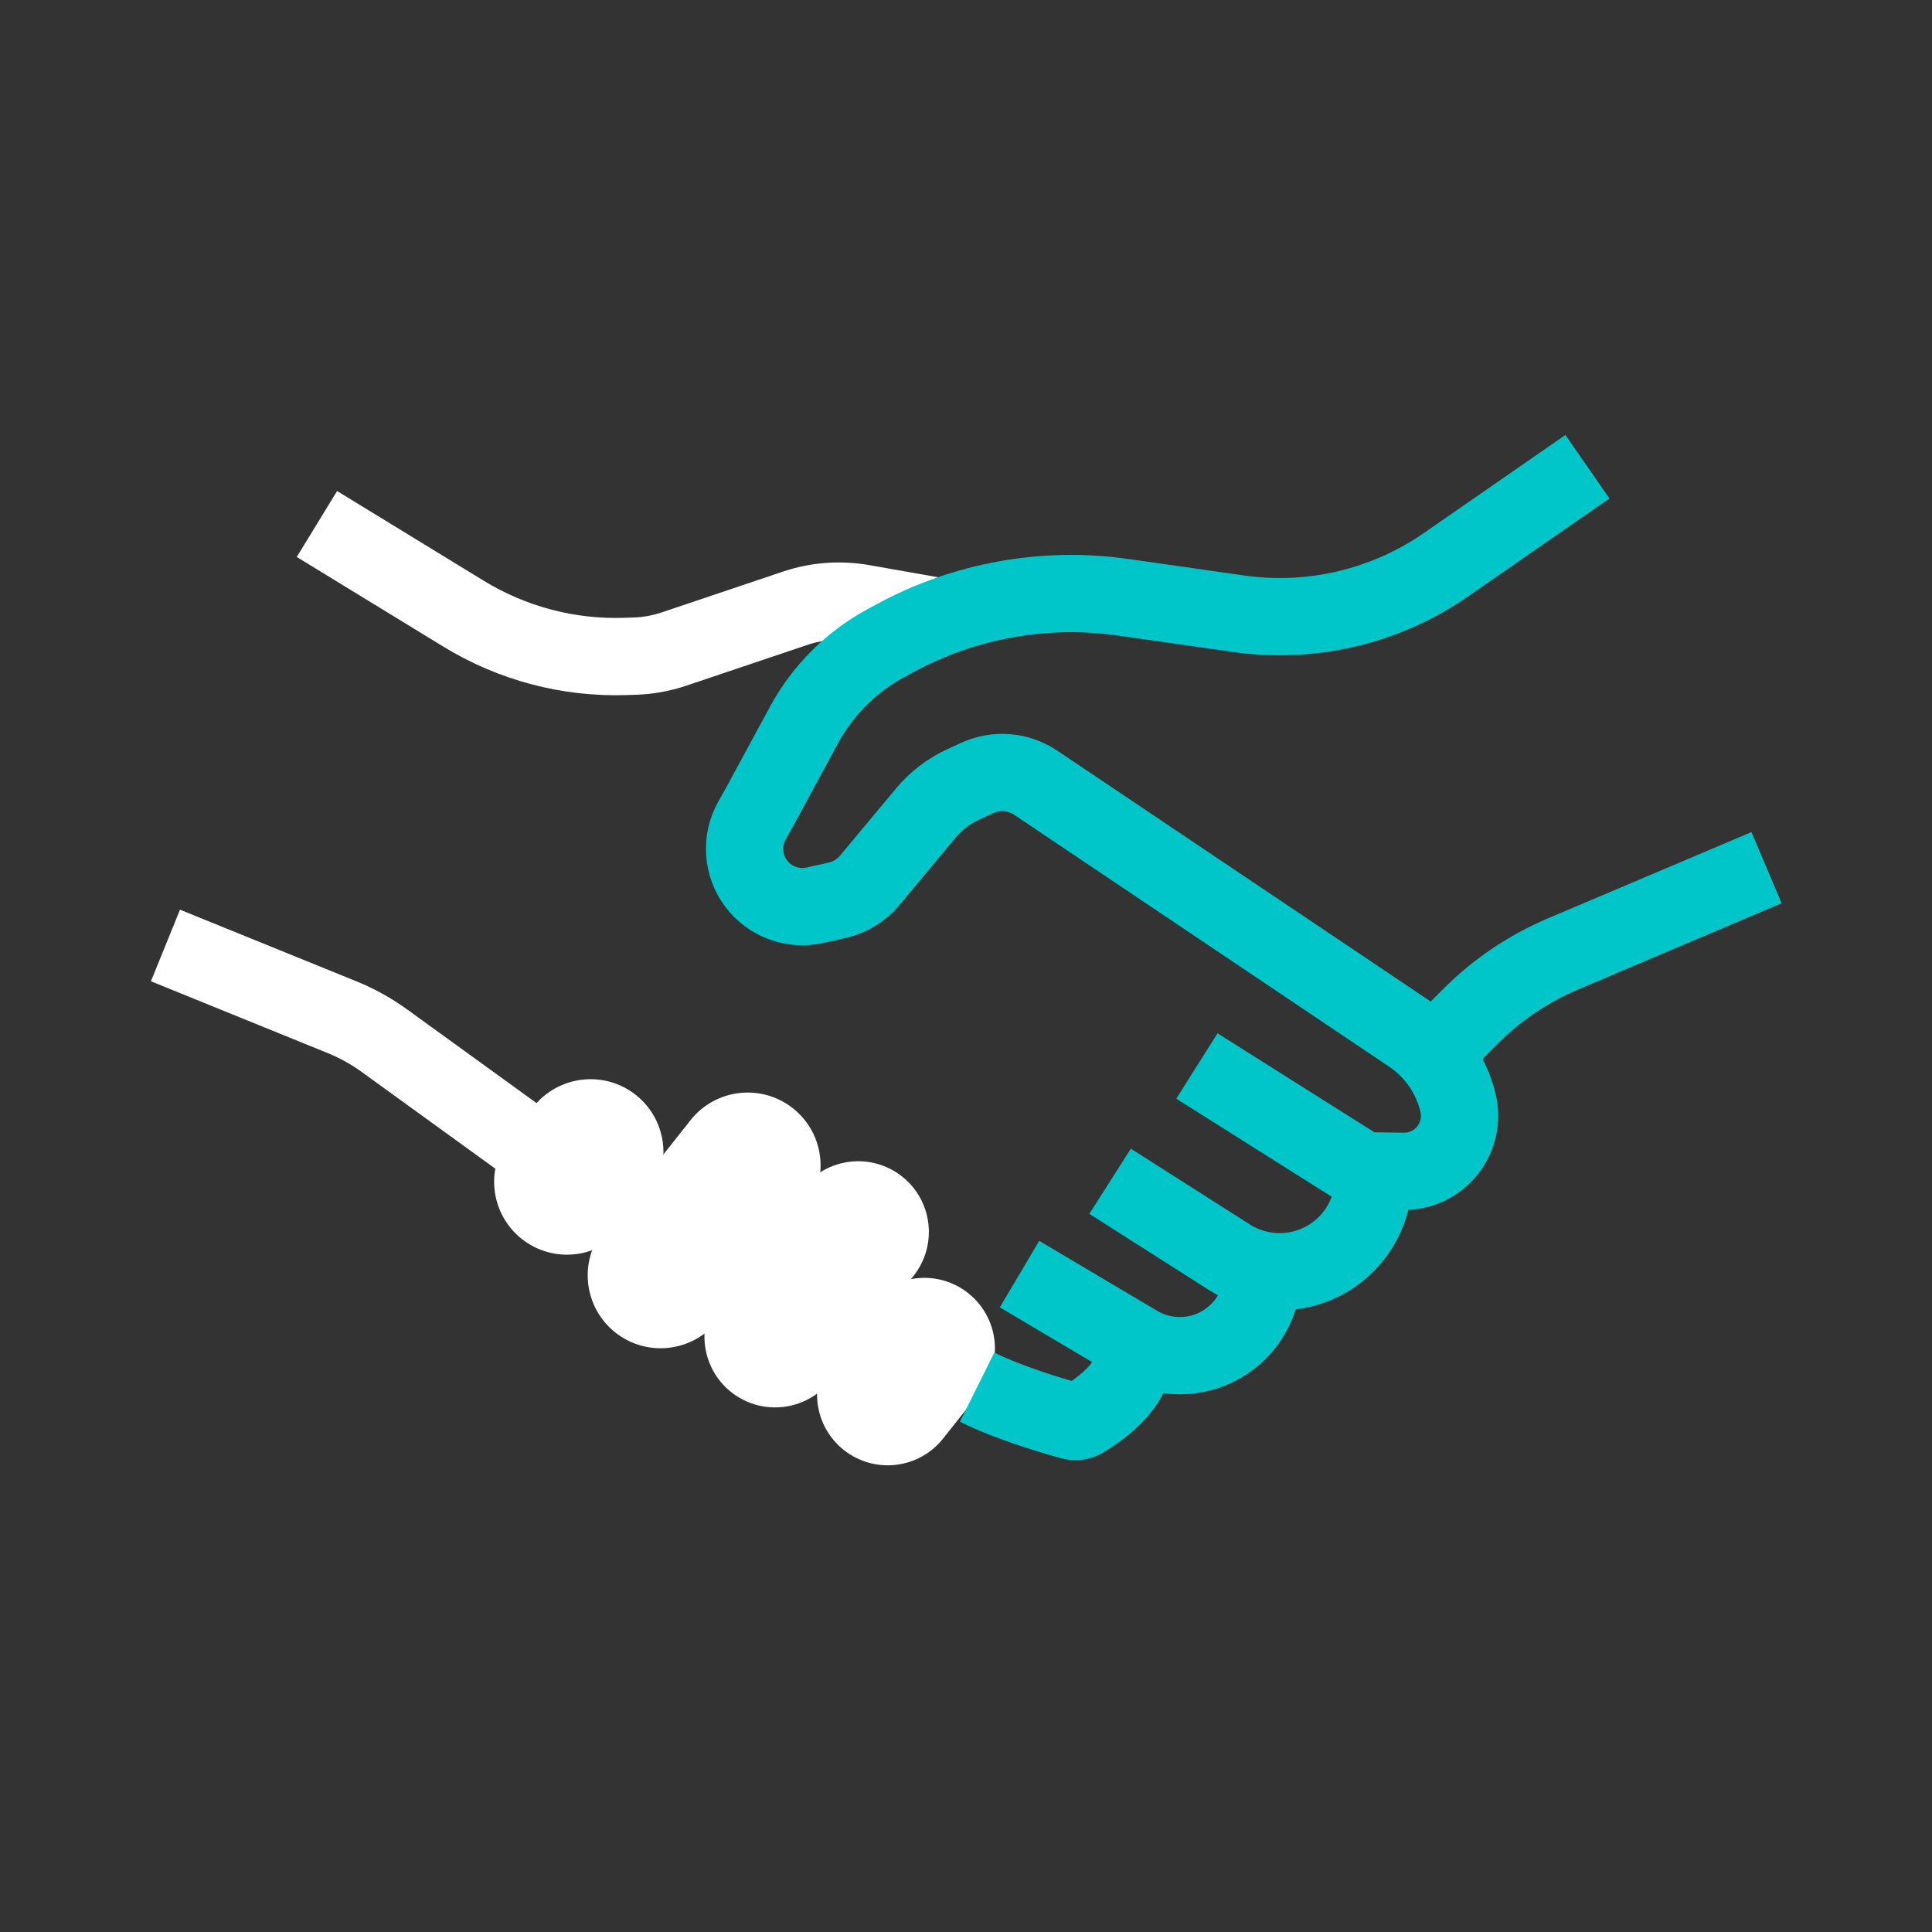
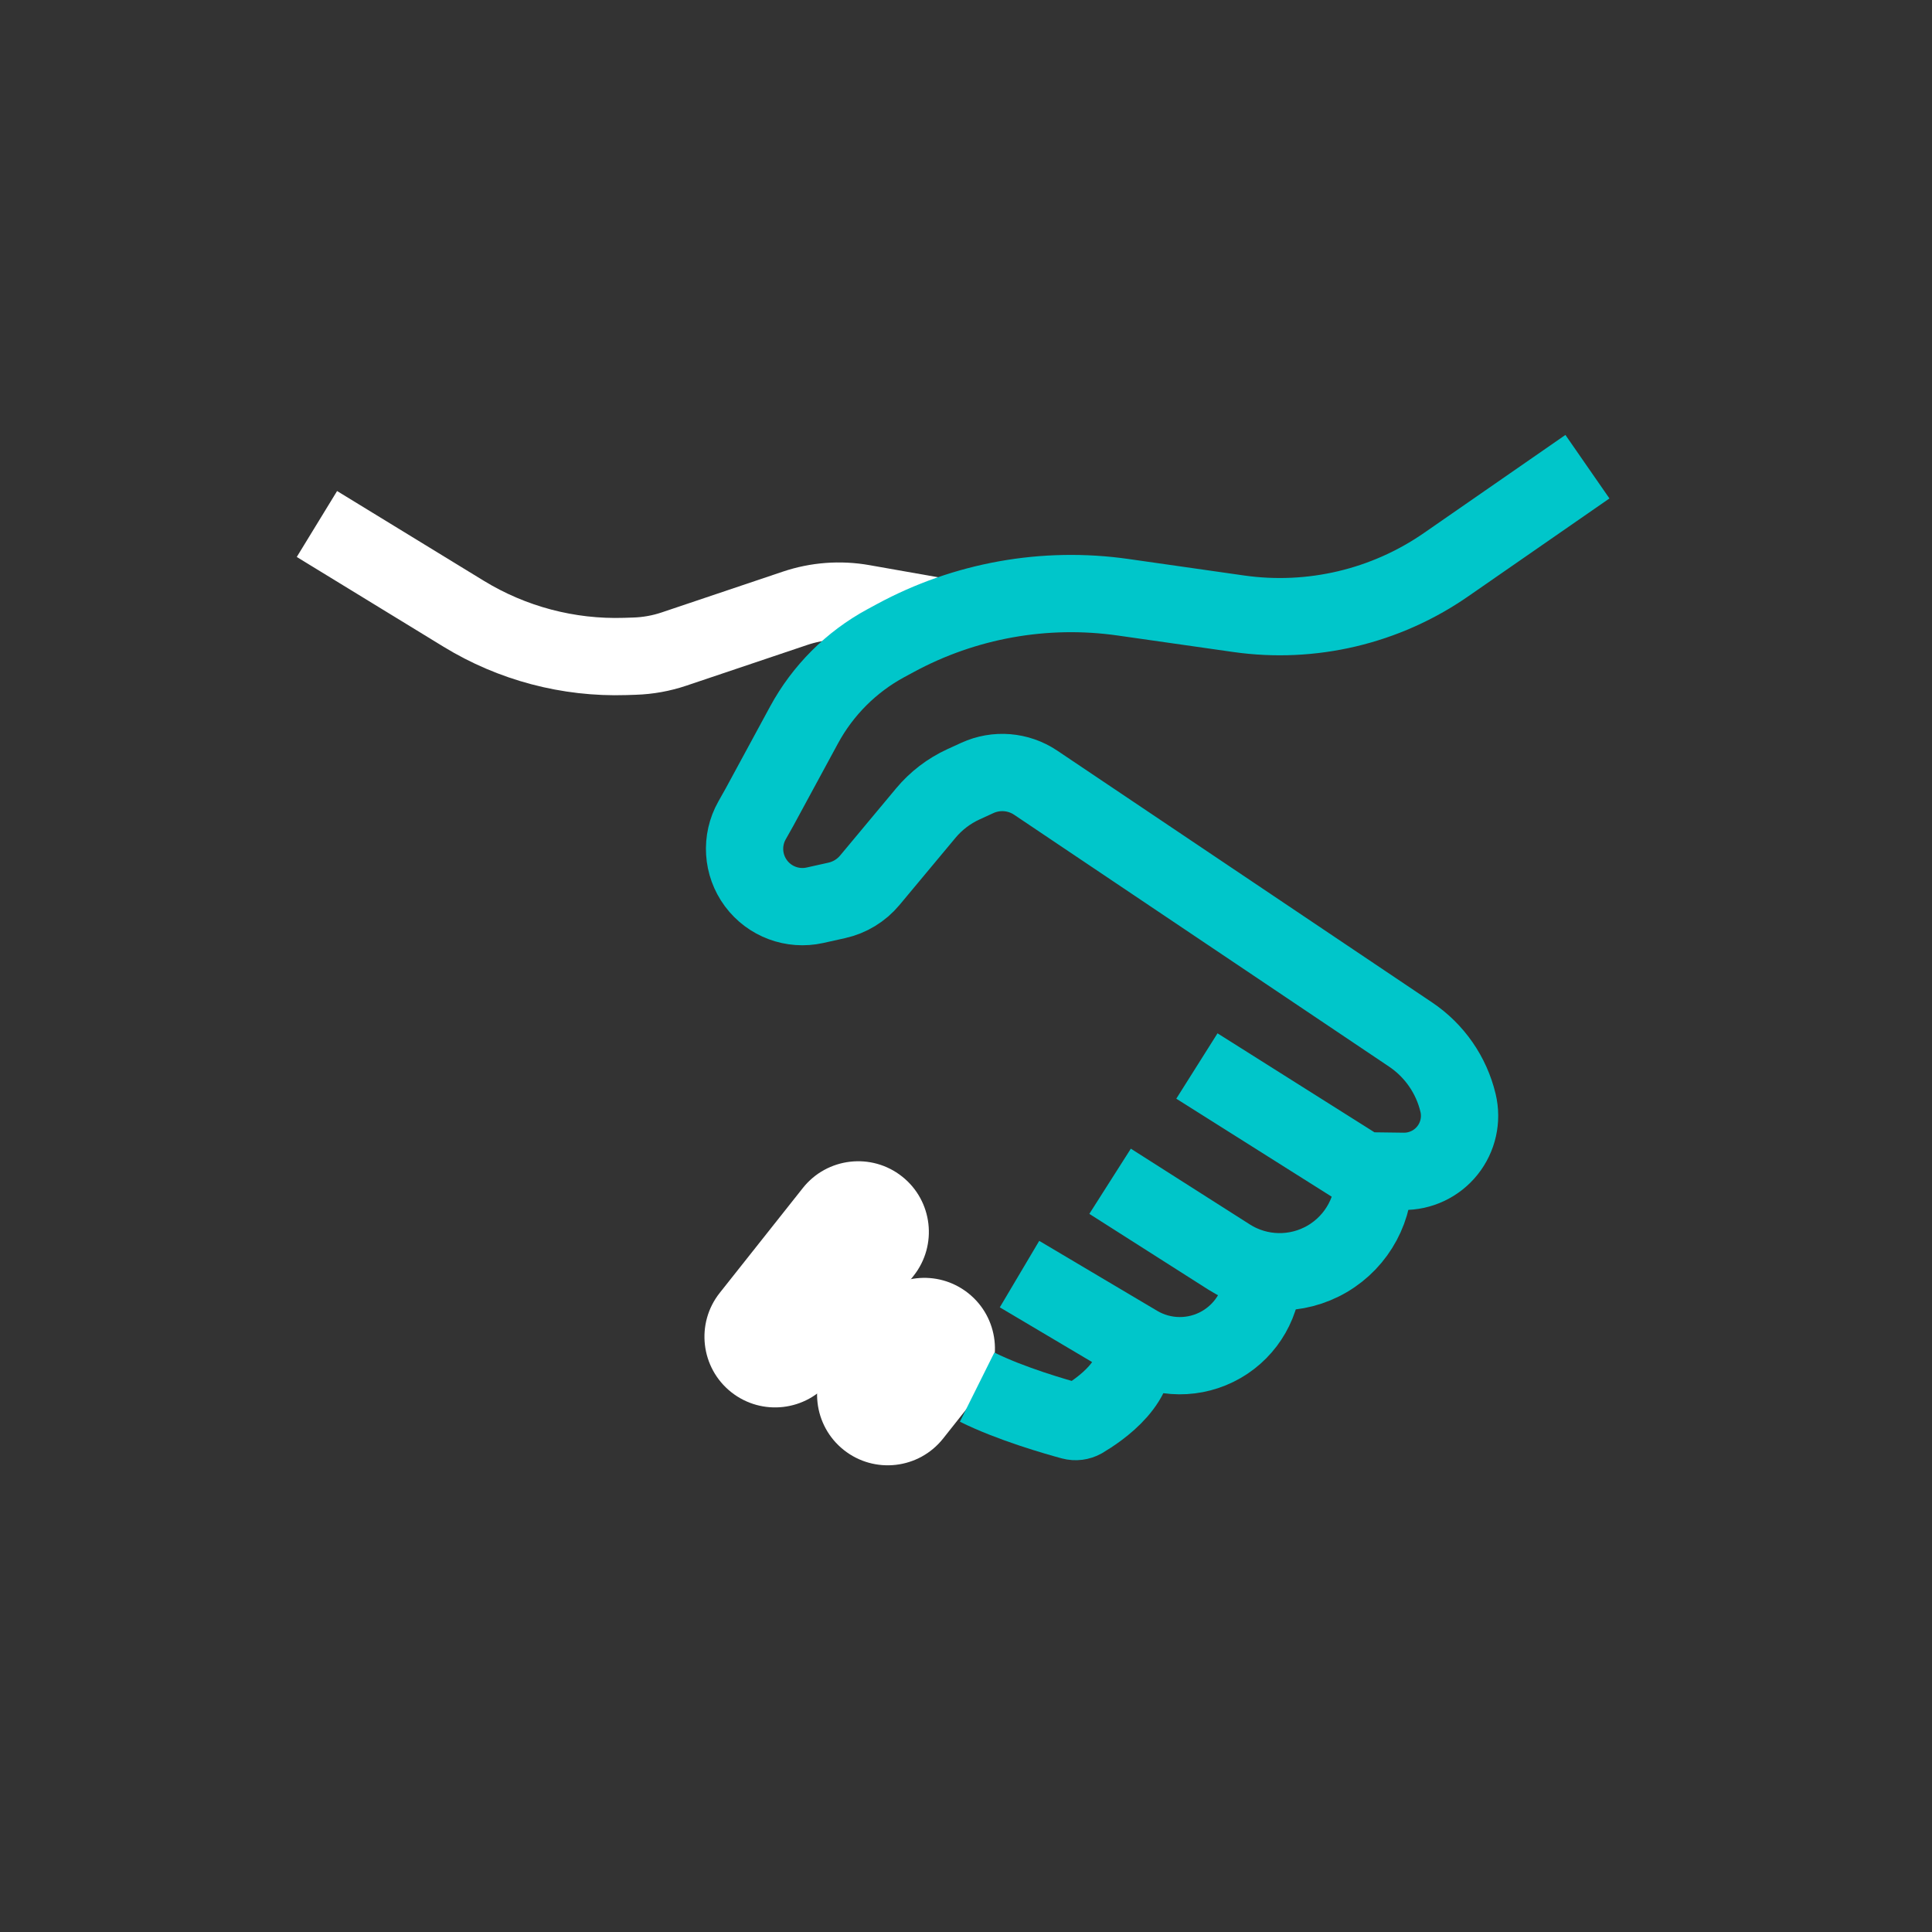
<svg xmlns="http://www.w3.org/2000/svg" width="100%" height="100%" viewBox="0 0 100 100" version="1.1" xml:space="preserve" style="fill-rule:evenodd;clip-rule:evenodd;stroke-linejoin:round;stroke-miterlimit:1.5;">
  <rect x="0" y="0" width="100" height="100" fill="#333333" stroke="none" />
  <g>
-     <path d="M33.525,61.976l-1.218,1.537c-1.293,1.632 -3.669,1.907 -5.301,0.614c-1.632,-1.294 -1.907,-3.669 -0.614,-5.302l1.218,-1.537c1.294,-1.632 3.67,-1.907 5.302,-0.613c1.632,1.294 1.907,3.669 0.613,5.301Z" style="fill:#fff;" />
-     <path d="M41.658,62.668l-4.508,5.688c-1.293,1.632 -3.669,1.907 -5.301,0.614c-1.632,-1.294 -1.907,-3.67 -0.614,-5.302l4.508,-5.688c1.294,-1.632 3.669,-1.907 5.302,-0.613c1.632,1.294 1.907,3.669 0.613,5.301Z" style="fill:#fff;" />
    <path d="M47.288,66.034l-4.302,5.428c-1.254,1.582 -3.556,1.849 -5.138,0.595c-1.582,-1.254 -1.849,-3.556 -0.595,-5.138l4.302,-5.428c1.254,-1.582 3.556,-1.848 5.138,-0.594c1.582,1.253 1.848,3.556 0.595,5.137Z" style="fill:#fff;" />
    <path d="M50.708,72.07l-1.893,2.389c-1.254,1.582 -3.556,1.848 -5.138,0.594c-1.582,-1.254 -1.849,-3.556 -0.595,-5.138l1.893,-2.388c1.254,-1.582 3.556,-1.849 5.138,-0.595c1.582,1.254 1.849,3.556 0.595,5.138Z" style="fill:#fff;" />
-     <path d="M91.436,44.909c-0,0 -6.658,2.823 -10.534,4.466c-1.794,0.761 -3.424,1.861 -4.799,3.241c-0.92,0.922 -1.796,1.801 -1.796,1.801" style="fill:none;stroke:#00c6ca;stroke-width:4px;" />
    <path d="M16.404,27.122c0,0 4.269,2.611 7.592,4.644c2.512,1.537 5.419,2.306 8.363,2.212c0.172,-0.006 0.336,-0.011 0.487,-0.016c0.694,-0.022 1.381,-0.146 2.038,-0.367c1.036,-0.349 4.664,-1.571 6.27,-2.111c1.127,-0.38 2.33,-0.47 3.5,-0.263c1.629,0.287 3.786,0.668 3.786,0.668" style="fill:none;stroke:#fff;stroke-width:4px;" />
    <path d="M82.165,24.156c-0,0 -3.923,2.72 -7.318,5.072c-3.13,2.17 -6.965,3.077 -10.735,2.539c-1.911,-0.273 -4.04,-0.577 -5.978,-0.853c-4.058,-0.58 -8.195,0.162 -11.799,2.116c-0.167,0.09 -0.33,0.179 -0.491,0.265c-1.788,0.97 -3.256,2.438 -4.226,4.227c-1.062,1.96 -2.305,4.253 -2.305,4.253c0,0 -0.15,0.267 -0.39,0.693c-0.579,1.029 -0.498,2.302 0.205,3.25c0.704,0.949 1.9,1.394 3.053,1.138c0.422,-0.094 0.807,-0.18 1.131,-0.252c0.669,-0.149 1.269,-0.515 1.708,-1.041c0.781,-0.937 2.065,-2.478 2.898,-3.476c0.53,-0.636 1.196,-1.146 1.949,-1.491c0.23,-0.105 0.476,-0.218 0.718,-0.329c0.981,-0.45 2.125,-0.357 3.021,0.244c3.949,2.653 14.943,10.038 19.406,13.036c1.234,0.829 2.111,2.092 2.456,3.538c0,0.001 0,0.001 0.001,0.002c0.205,0.862 0.002,1.771 -0.552,2.463c-0.554,0.692 -1.396,1.09 -2.282,1.078c-0.822,-0.011 -1.549,-0.021 -1.885,-0.025c-0.129,-0.002 -0.255,-0.039 -0.364,-0.108c-1.197,-0.755 -8.434,-5.319 -8.434,-5.319" style="fill:none;stroke:#00c6ca;stroke-width:4px;" />
-     <path d="M8.564,48.938c0,0 6.433,2.612 9.134,3.709c0.778,0.316 1.516,0.725 2.197,1.217c2.186,1.583 7.111,5.148 7.111,5.148" style="fill:none;stroke:#fff;stroke-width:4px;" />
    <path d="M50.576,71.797c1.747,0.87 4.115,1.545 4.902,1.758c0.19,0.051 0.391,0.025 0.563,-0.07c0.832,-0.495 3.187,-2.048 2.576,-4.07" style="fill:none;stroke:#00c6ca;stroke-width:4px;" />
    <path d="M52.77,65.947c0,-0 3.017,1.789 6.107,3.622c1.335,0.792 2.994,0.802 4.338,0.026c1.344,-0.776 2.165,-2.217 2.147,-3.769c-0,-0.002 -0,-0.003 -0,-0.003" style="fill:none;stroke:#00c6ca;stroke-width:4px;" />
    <path d="M57.458,61.142c0,0 2.951,1.879 6.16,3.922c1.542,0.982 3.503,1.017 5.08,0.093c1.576,-0.925 2.502,-2.654 2.398,-4.479c-0,-0 -0,-0 -0,-0" style="fill:none;stroke:#00c6ca;stroke-width:4px;" />
  </g>
</svg>